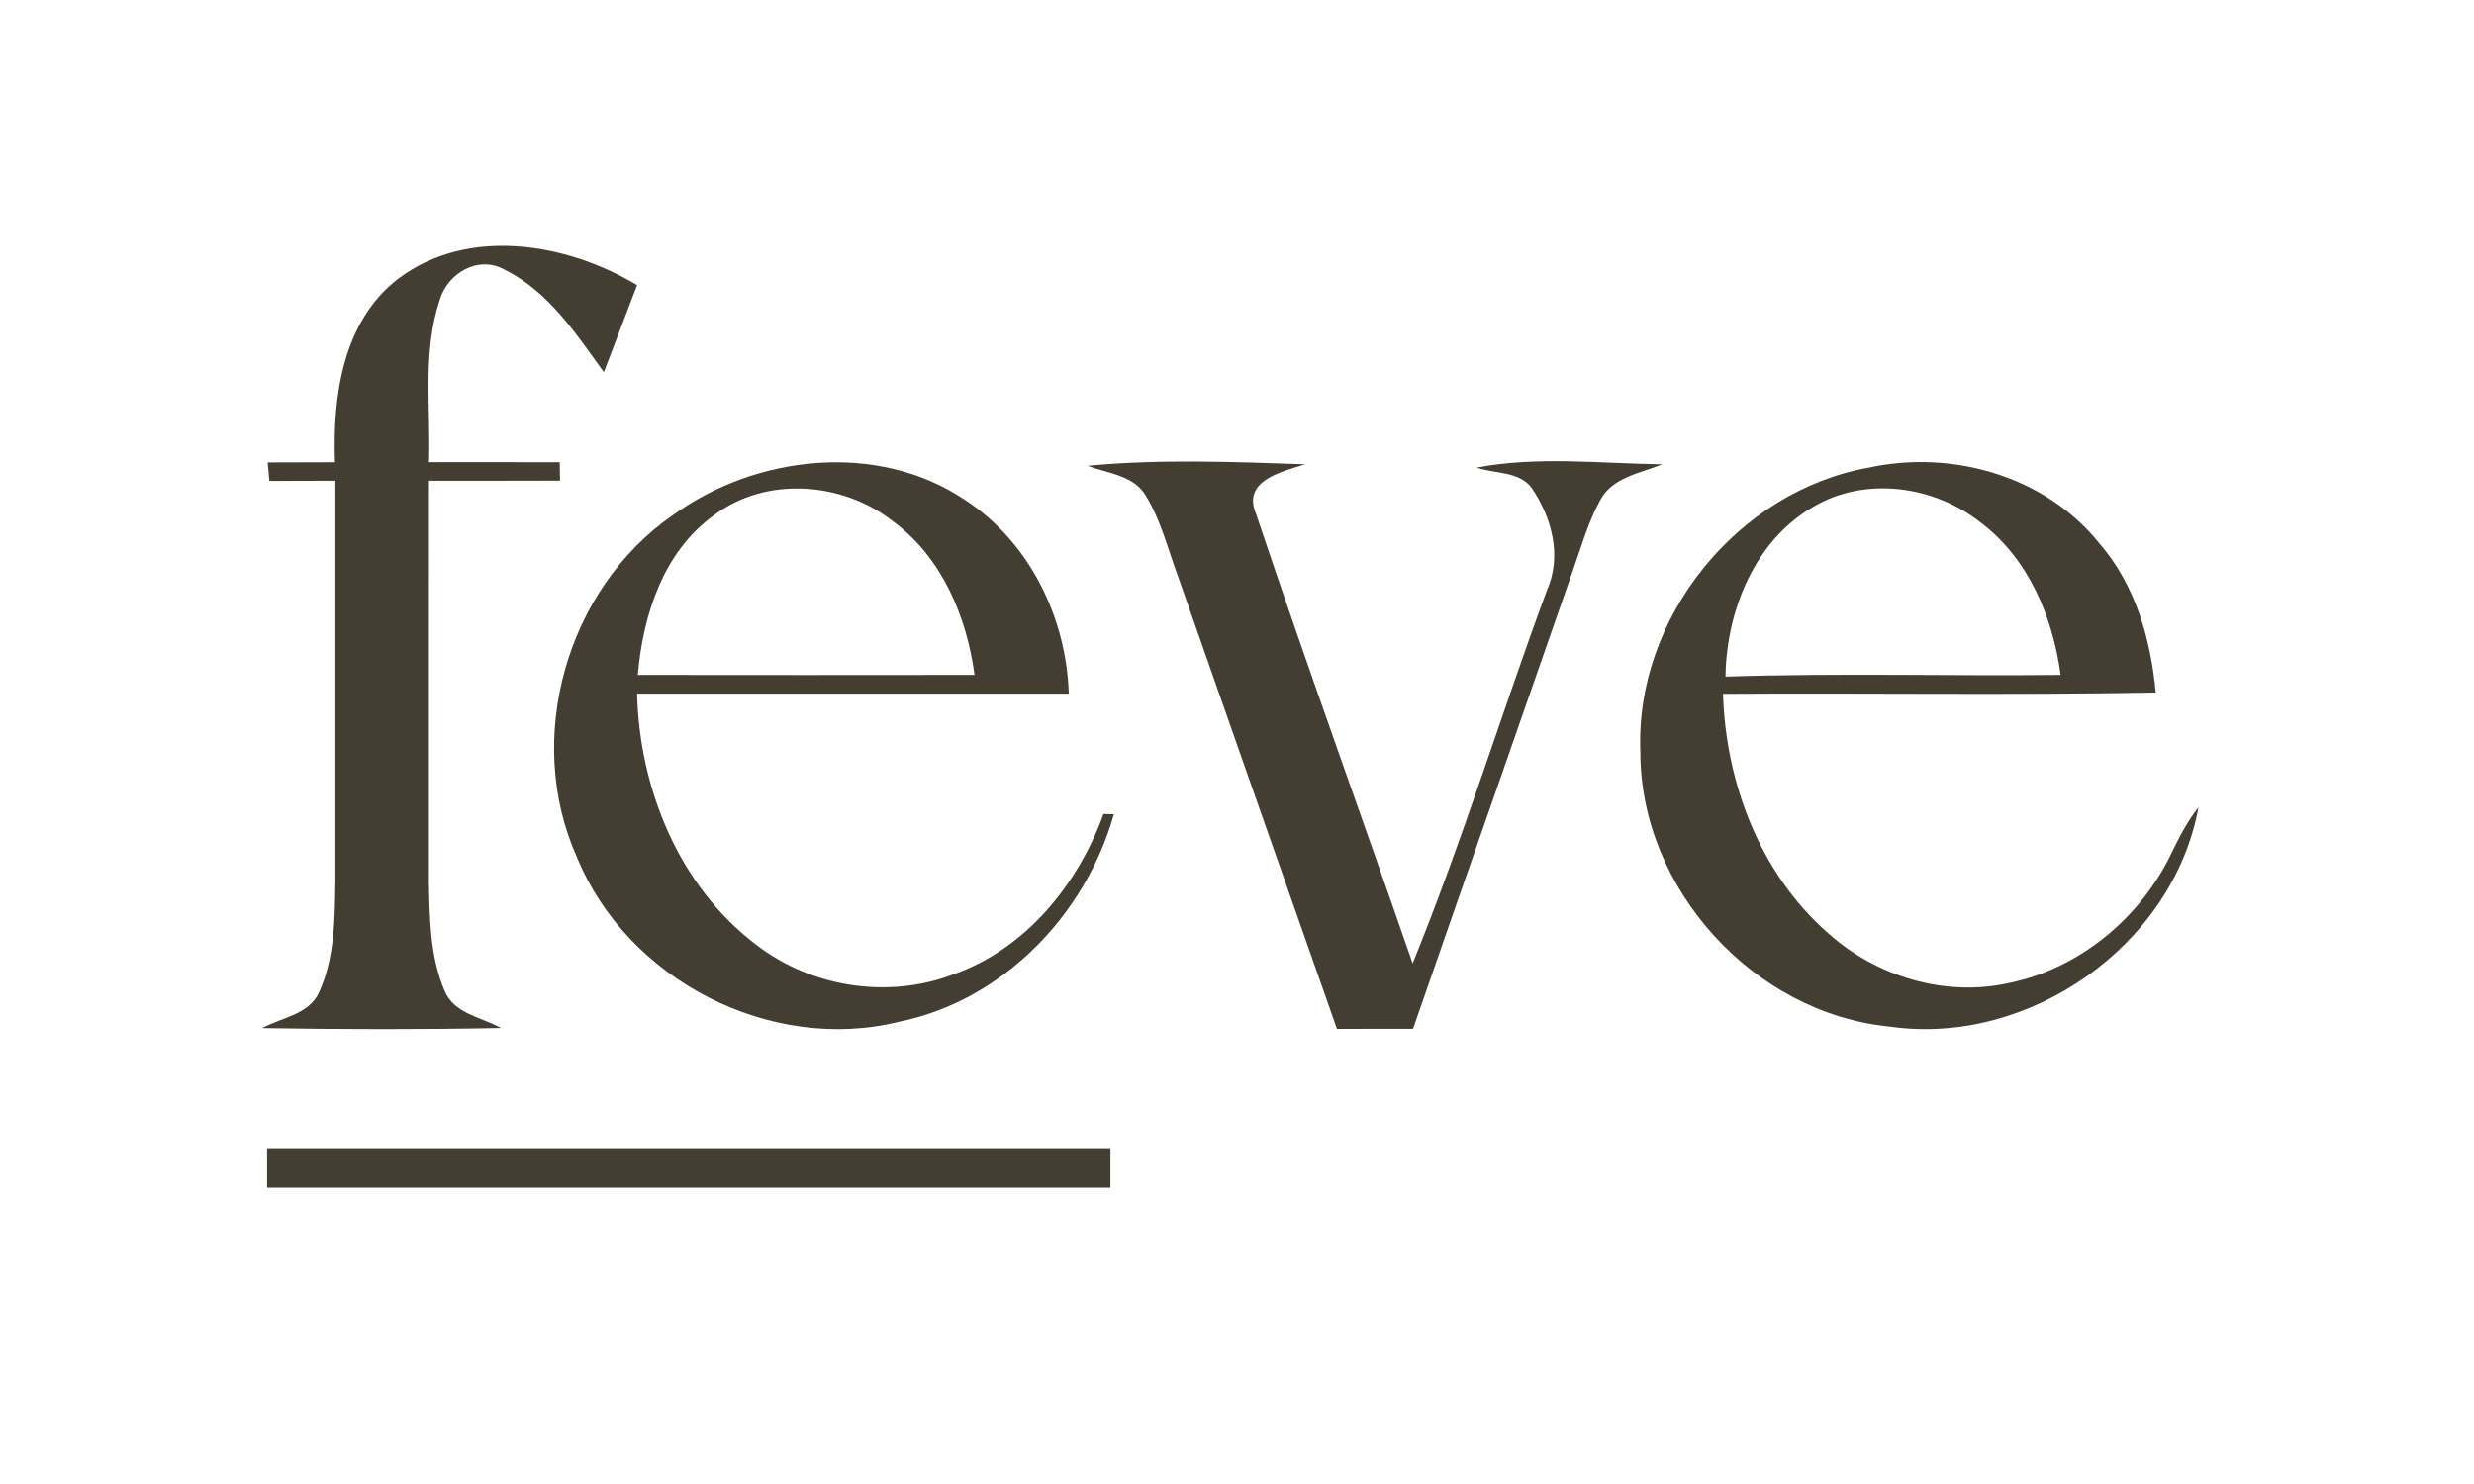
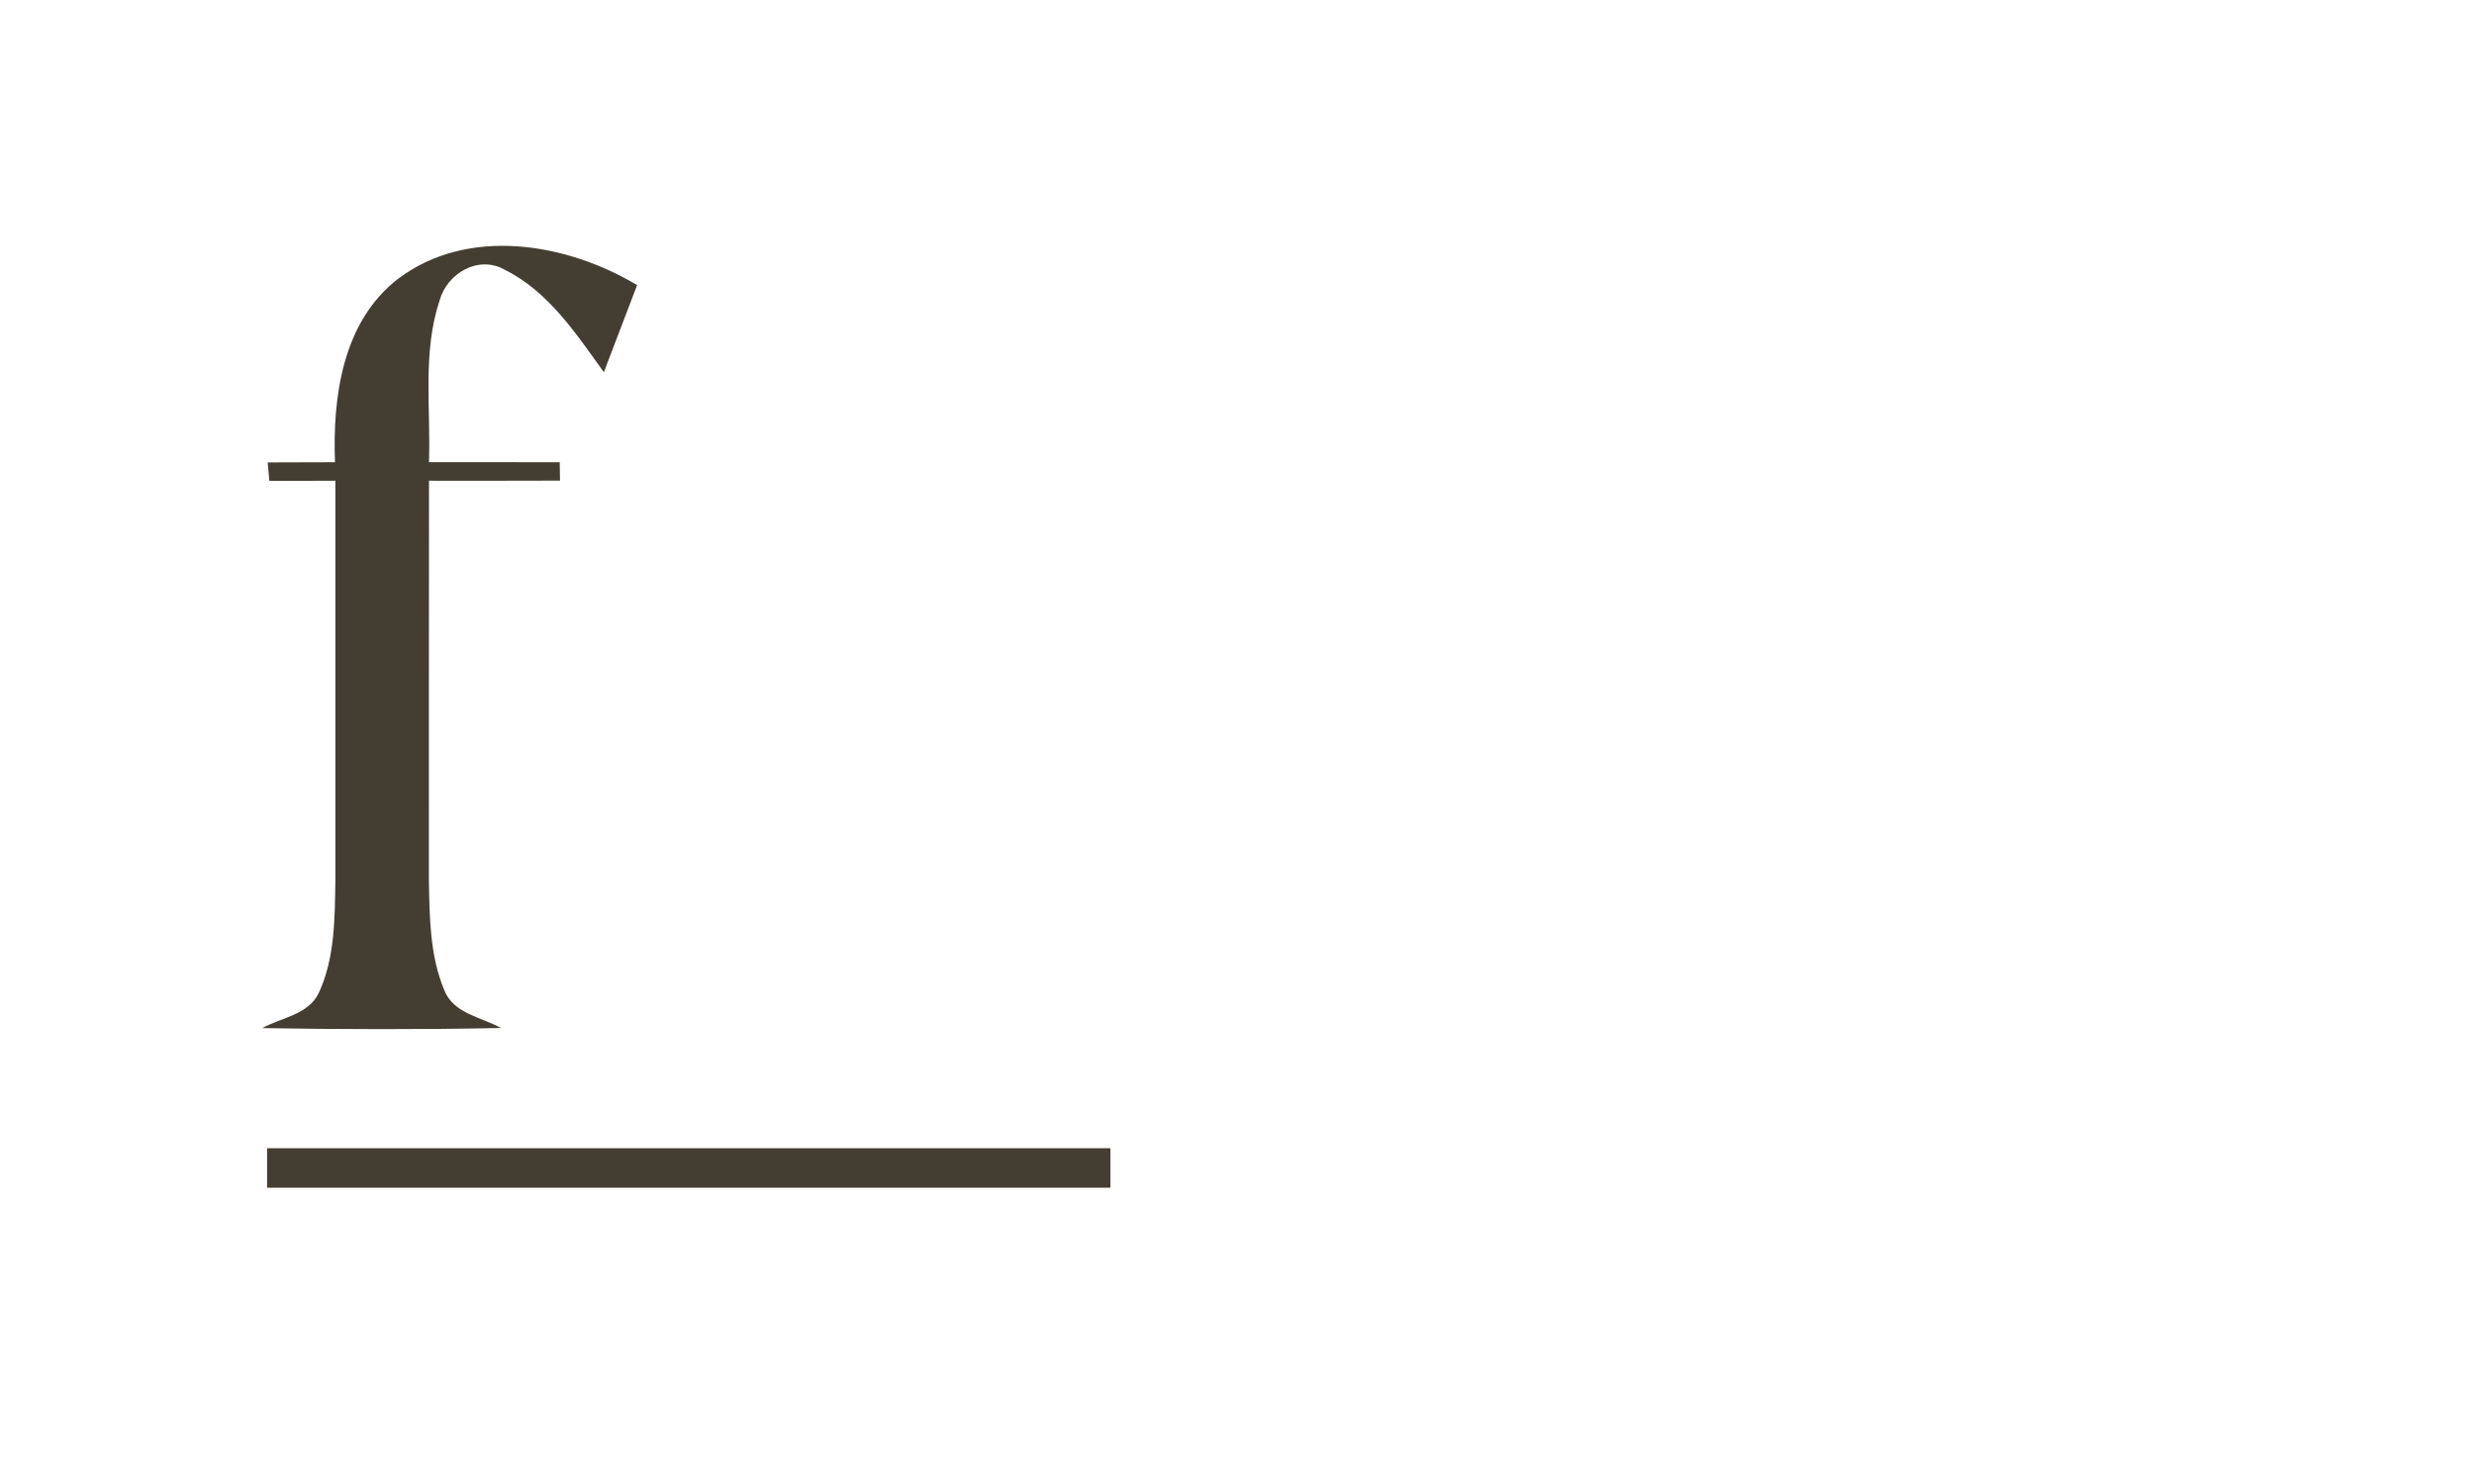
<svg xmlns="http://www.w3.org/2000/svg" width="250pt" height="150pt" viewBox="0 0 250 150">
  <g id="#443e32ff">
    <path fill="#443e32" opacity="1.00" d=" M 40.23 28.18 C 47.28 22.86 57.25 24.54 64.38 28.82 C 63.27 31.75 62.14 34.69 61.02 37.62 C 58.22 33.74 55.41 29.44 50.99 27.26 C 48.35 25.76 45.20 27.62 44.43 30.34 C 42.67 35.61 43.54 41.26 43.35 46.71 C 47.75 46.71 52.15 46.72 56.56 46.72 L 56.59 48.58 C 52.17 48.59 47.76 48.60 43.35 48.59 C 43.33 62.09 43.35 75.58 43.34 89.07 C 43.41 92.77 43.44 96.62 44.90 100.09 C 45.84 102.48 48.63 102.79 50.62 103.91 C 42.58 104.07 34.54 104.05 26.50 103.92 C 28.47 102.83 31.23 102.57 32.25 100.28 C 33.85 96.77 33.83 92.80 33.89 89.01 C 33.89 75.54 33.89 62.06 33.89 48.59 C 31.67 48.60 29.45 48.60 27.22 48.61 C 27.18 48.14 27.09 47.21 27.05 46.74 C 29.31 46.73 31.58 46.72 33.85 46.72 C 33.60 40.10 34.62 32.50 40.23 28.18 Z" />
-     <path fill="#443e32" opacity="1.00" d=" M 67.98 52.08 C 76.35 46.00 88.60 44.60 97.44 50.48 C 104.00 54.72 107.76 62.40 108.00 70.11 C 93.46 70.12 78.92 70.12 64.38 70.11 C 64.61 79.74 68.63 89.61 76.45 95.52 C 82.03 99.81 89.78 101.01 96.36 98.48 C 103.67 95.90 108.92 89.41 111.51 82.28 C 111.77 82.28 112.30 82.30 112.56 82.30 C 109.69 92.47 101.38 101.11 90.89 103.27 C 77.87 106.51 63.35 99.04 58.30 86.64 C 52.93 74.70 57.24 59.52 67.98 52.08 M 72.11 52.11 C 67.01 55.79 64.97 62.21 64.45 68.22 C 75.79 68.23 87.13 68.24 98.48 68.22 C 97.68 62.32 95.19 56.36 90.28 52.73 C 85.18 48.69 77.40 48.08 72.11 52.11 Z" />
-     <path fill="#443e32" opacity="1.00" d=" M 109.90 47.08 C 117.20 46.38 124.58 46.68 131.90 46.93 C 129.57 47.66 125.46 48.56 126.93 51.96 C 132.02 67.16 137.50 82.23 142.75 97.38 C 147.79 85.00 151.69 72.17 156.33 59.63 C 157.87 56.19 156.79 52.25 154.75 49.28 C 153.45 47.60 151.02 47.90 149.22 47.26 C 155.34 46.09 161.76 46.85 167.98 46.93 C 165.77 47.83 162.90 48.24 161.69 50.58 C 160.44 52.87 159.75 55.40 158.88 57.84 C 153.53 73.23 148.13 88.60 142.79 103.99 C 140.23 104.00 137.66 104.00 135.10 104.00 C 129.71 88.70 124.34 73.38 118.97 58.07 C 117.99 55.41 117.30 52.60 115.82 50.16 C 114.61 48.03 111.96 47.86 109.90 47.08 Z" />
-     <path fill="#443e32" opacity="1.00" d=" M 165.76 76.01 C 165.20 62.49 175.55 49.63 188.86 47.26 C 197.22 45.44 206.64 48.09 212.10 54.87 C 215.76 59.06 217.33 64.56 217.84 70.00 C 203.27 70.27 188.69 70.03 174.11 70.13 C 174.39 79.14 177.85 88.31 184.74 94.33 C 189.63 98.72 196.60 100.82 203.06 99.35 C 210.13 97.89 216.22 92.83 219.36 86.38 C 220.16 84.72 221.00 83.06 222.16 81.60 C 219.59 95.60 204.99 105.78 190.96 103.77 C 177.21 102.42 165.75 89.85 165.76 76.01 M 183.26 51.21 C 177.29 54.63 174.46 61.77 174.36 68.39 C 185.65 68.02 196.94 68.34 208.23 68.22 C 207.43 62.37 204.99 56.45 200.15 52.82 C 195.46 49.09 188.52 48.11 183.26 51.21 Z" />
    <path fill="#443e32" opacity="1.00" d=" M 26.99 116.06 C 55.40 116.06 83.80 116.06 112.21 116.06 C 112.21 117.39 112.21 118.72 112.21 120.05 C 83.80 120.06 55.40 120.05 26.99 120.05 C 26.99 118.72 26.99 117.39 26.99 116.06 Z" />
  </g>
</svg>